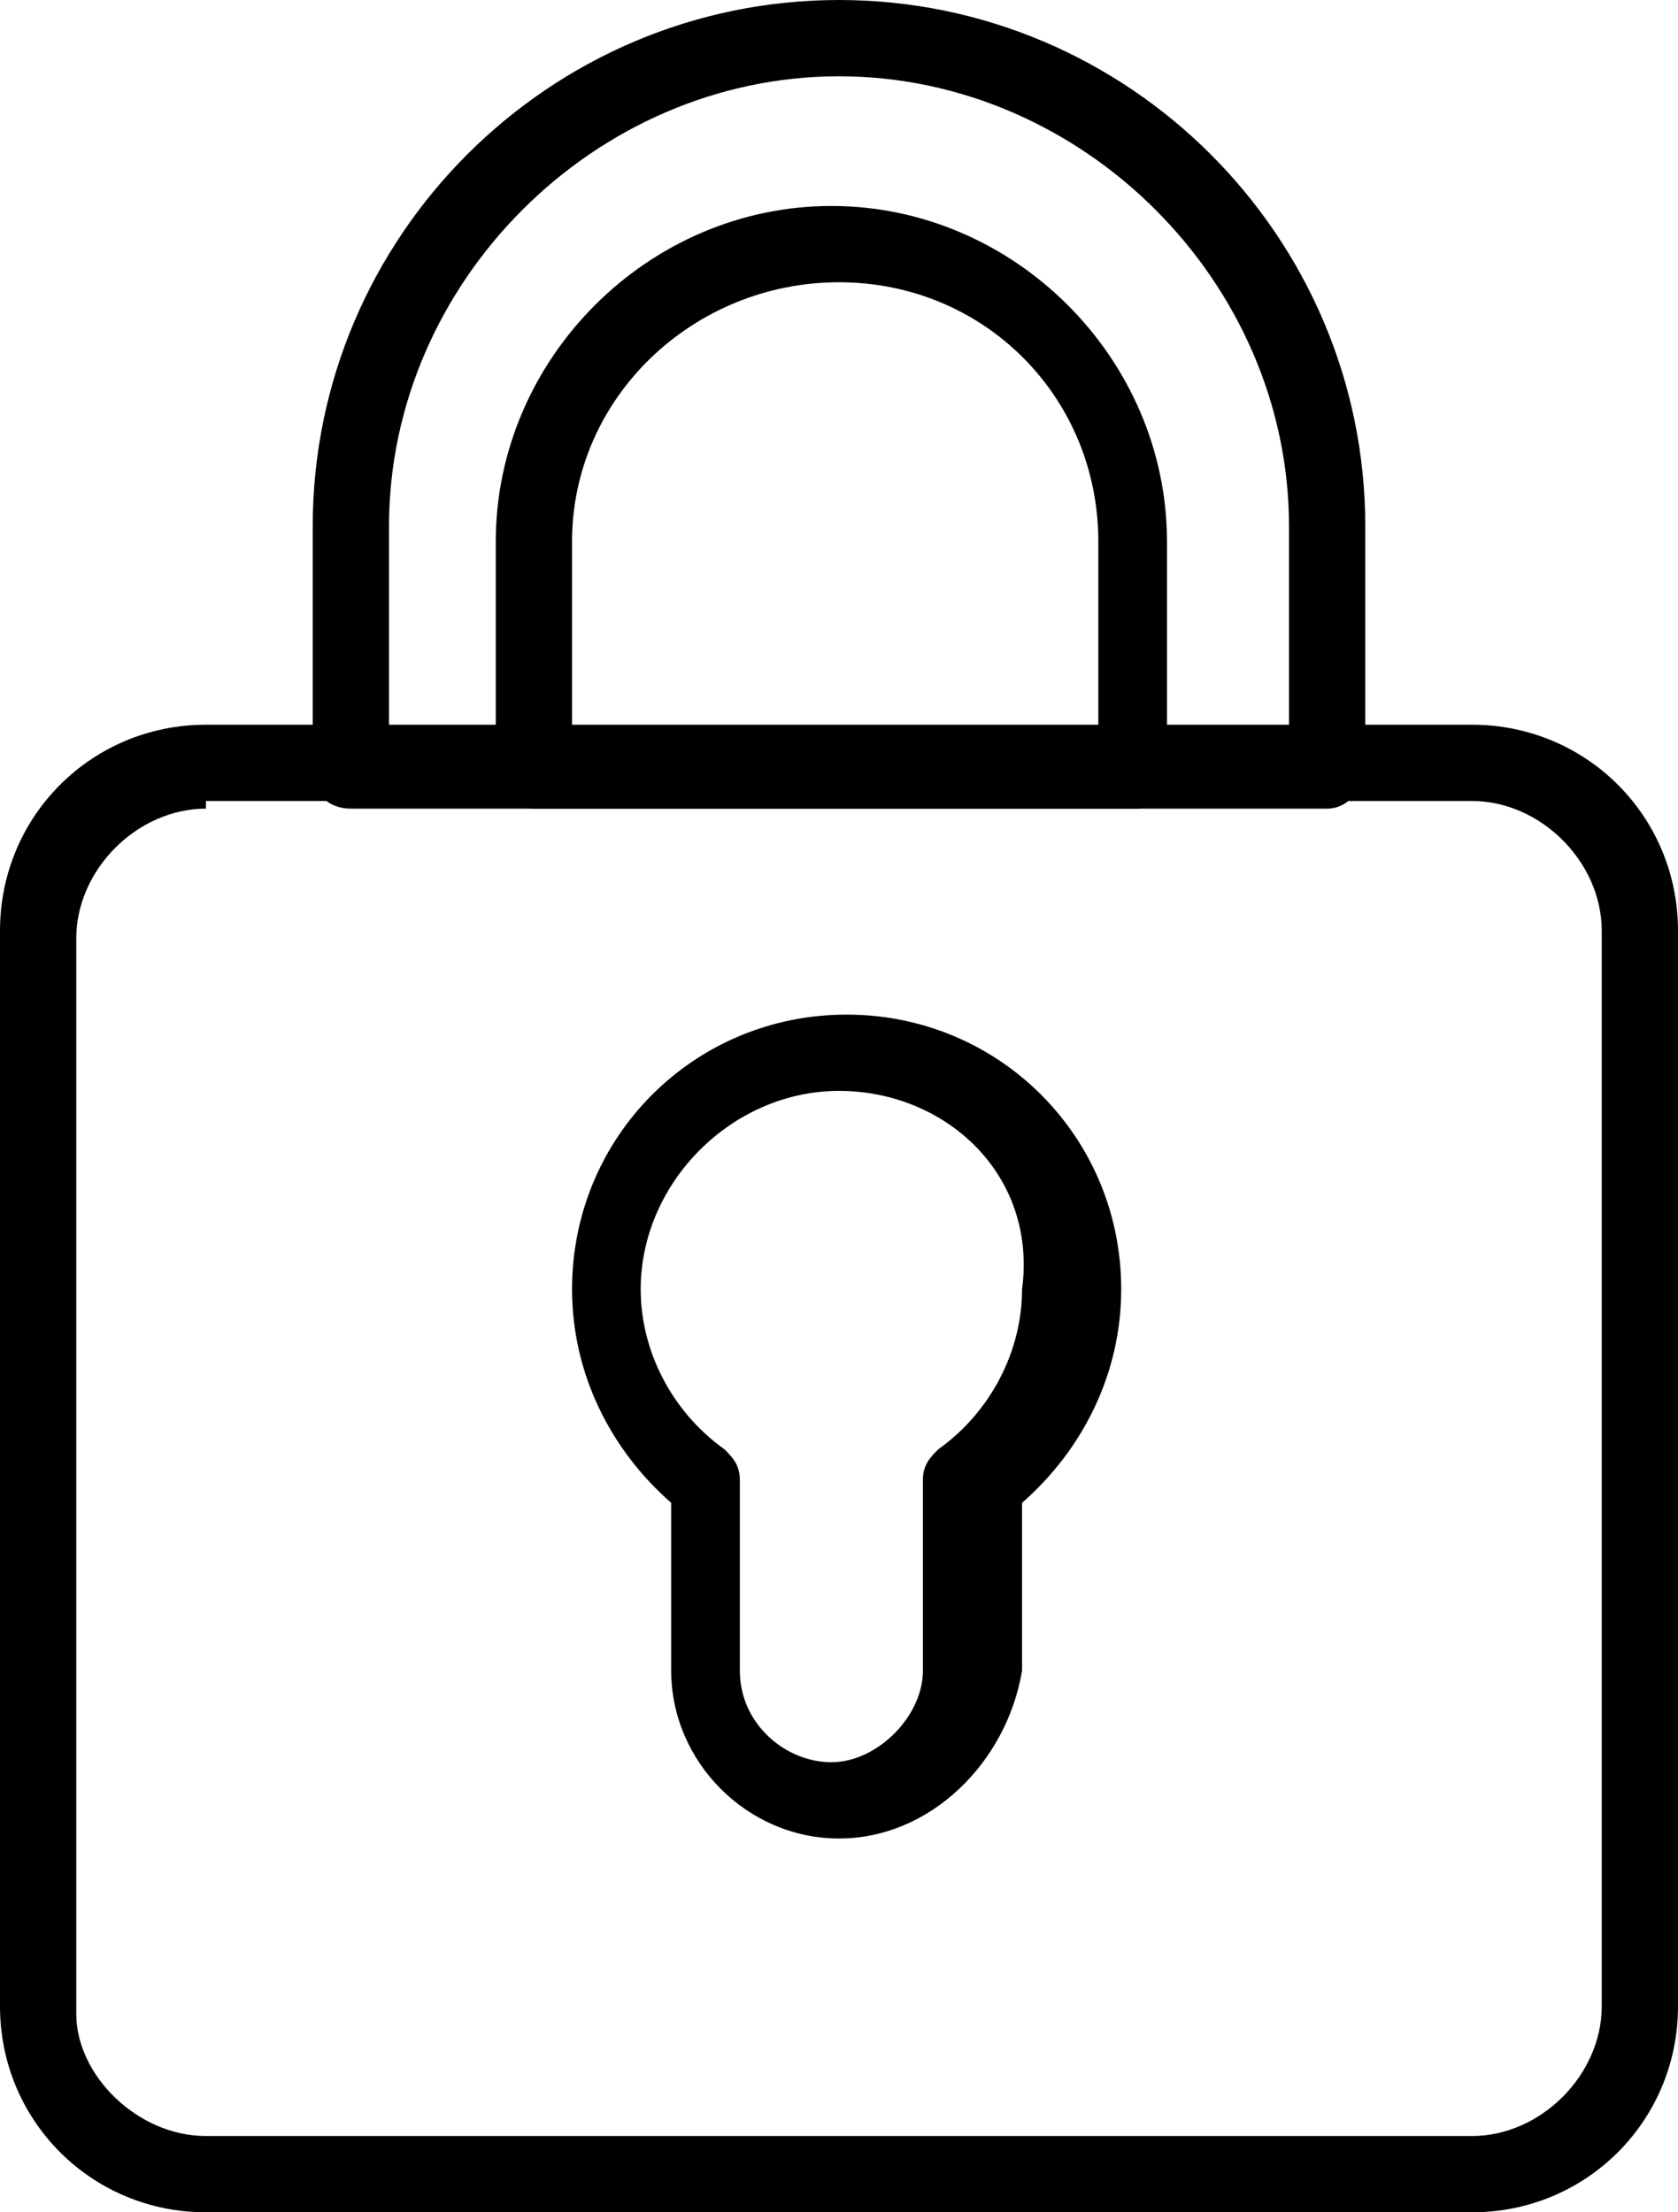
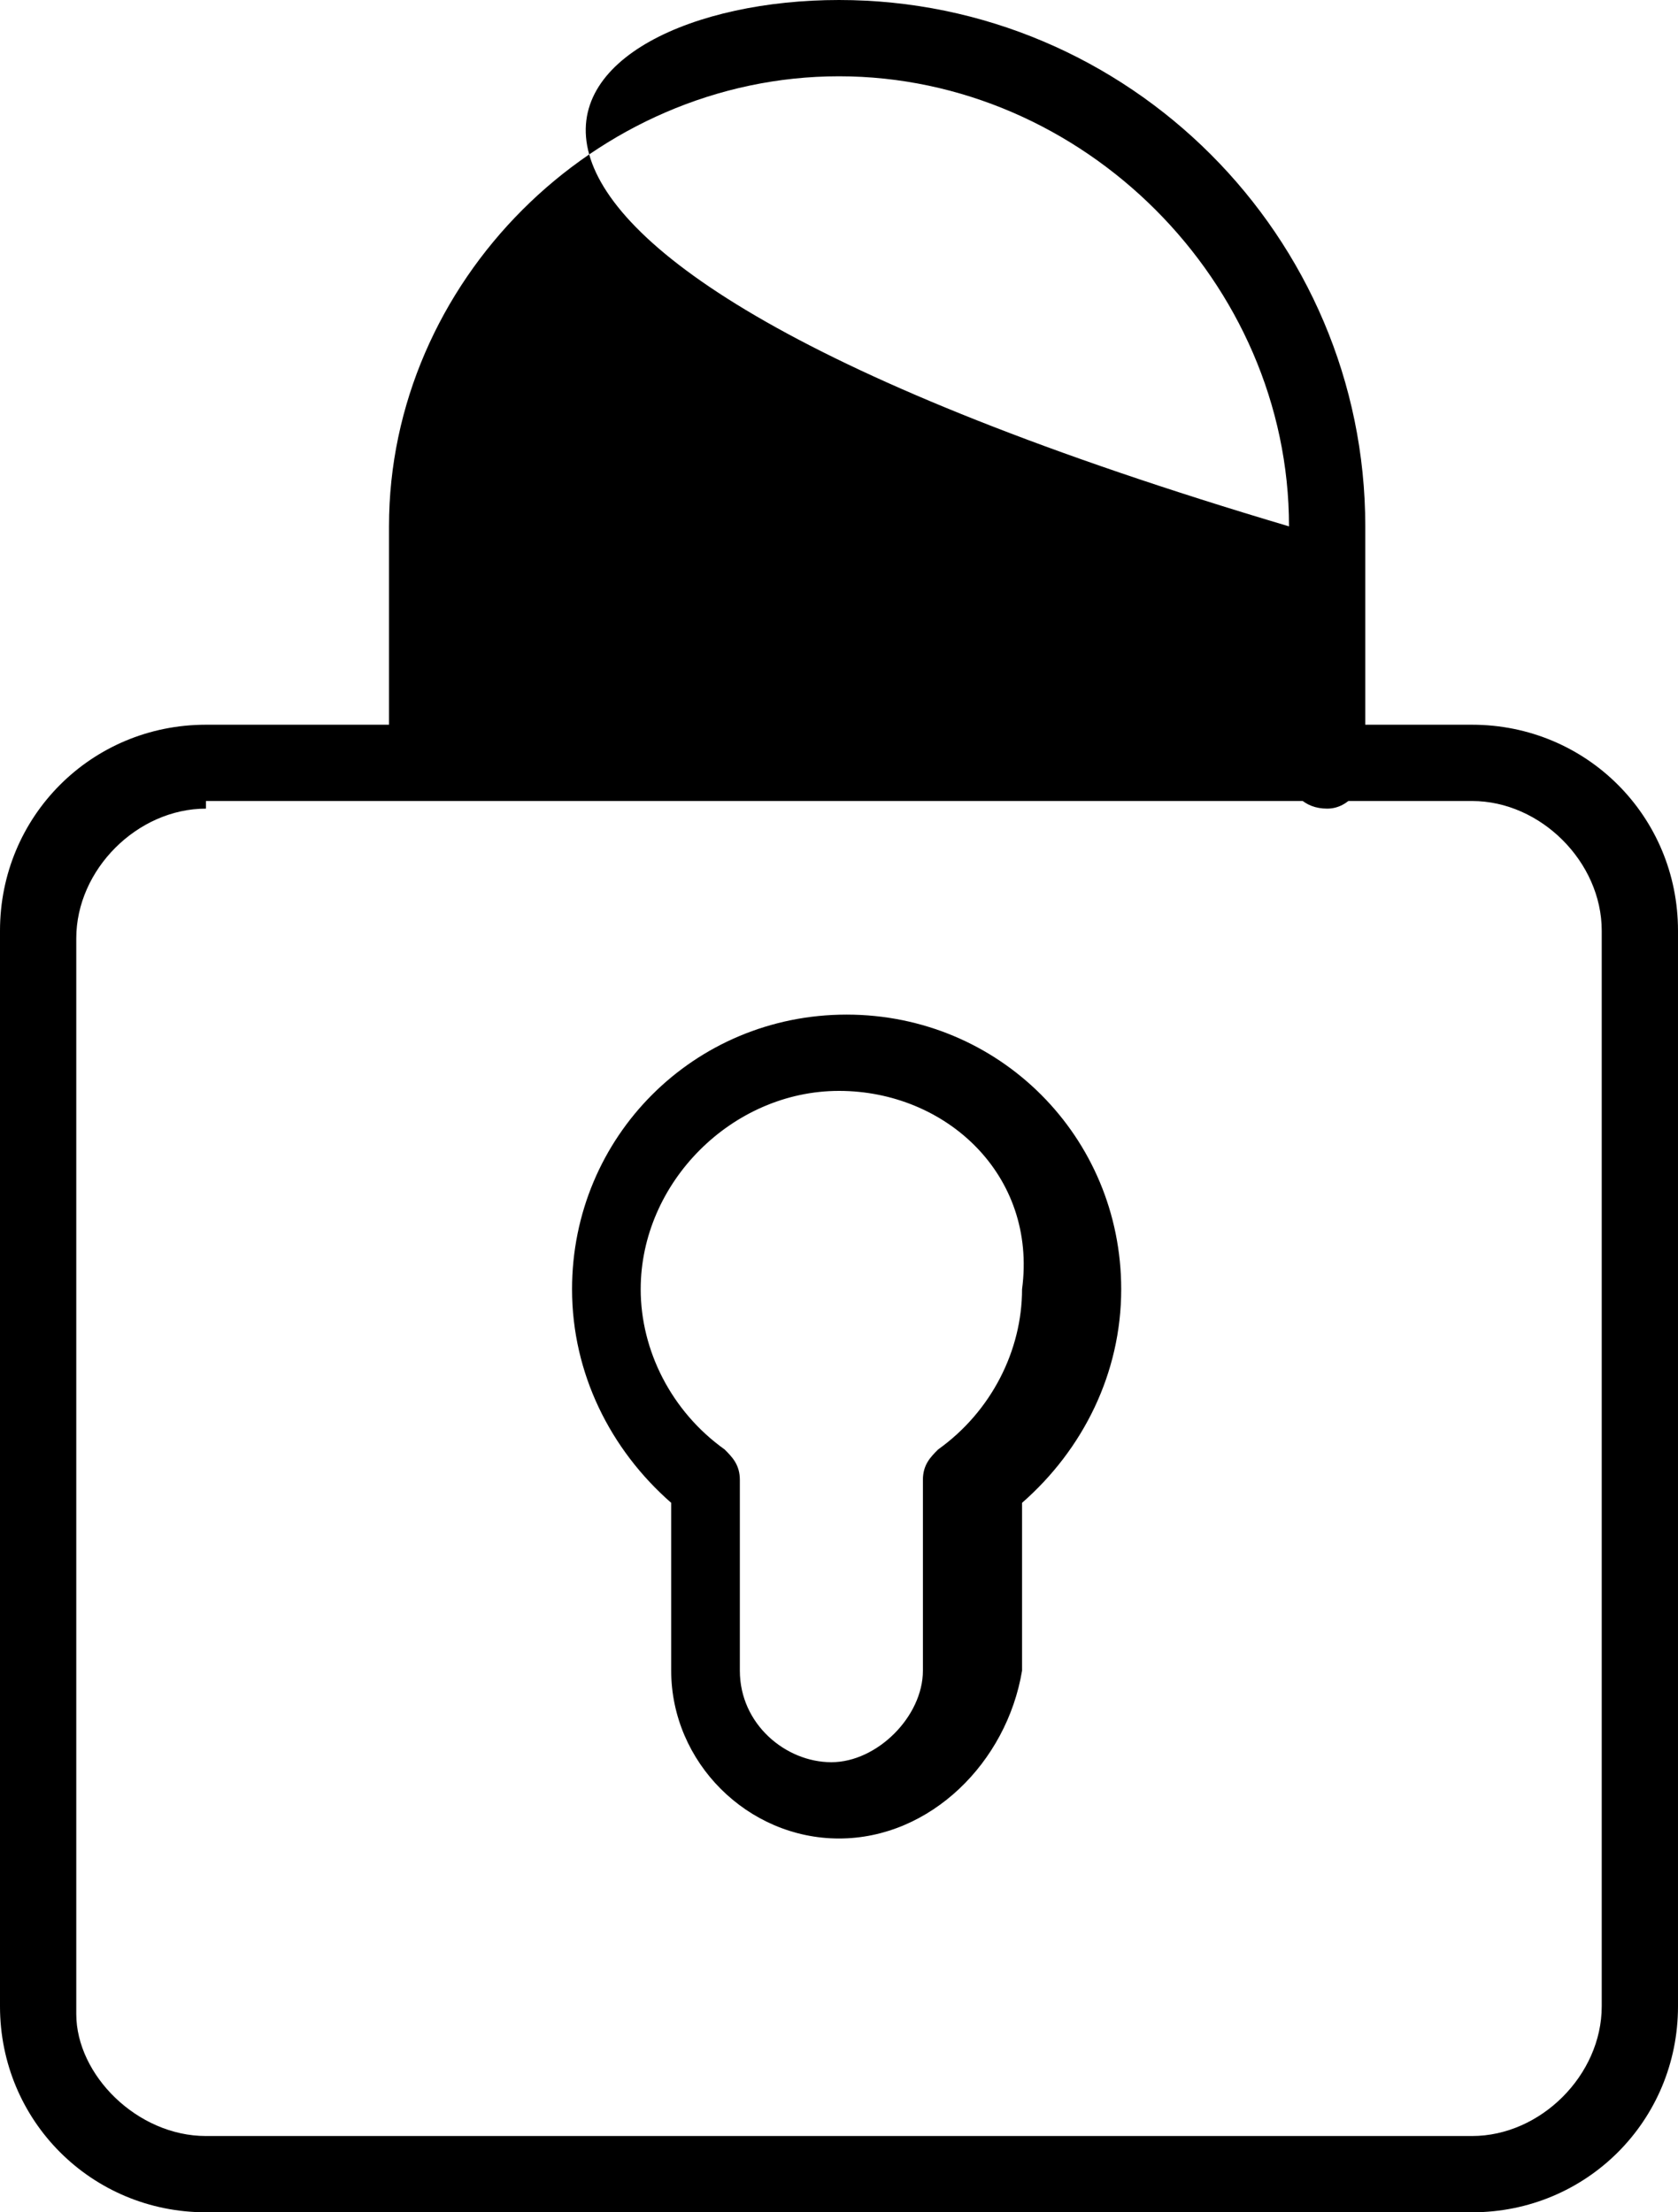
<svg xmlns="http://www.w3.org/2000/svg" version="1.1" id="Warstwa_1" x="0px" y="0px" viewBox="0 0 22 29" style="enable-background:new 0 0 22 29;" xml:space="preserve">
  <g>
    <path class="st0" d="M19.3,29H2.7C1.2,29,0,27.8,0,26.3V12.2c0-1.5,1.2-2.7,2.7-2.7h16.6c1.5,0,2.7,1.2,2.7,2.7v14.1   C22,27.8,20.8,29,19.3,29z M2.7,10.6c-0.9,0-1.7,0.8-1.7,1.7v14.1C1,27.2,1.8,28,2.7,28h16.6c0.9,0,1.7-0.8,1.7-1.7V12.2   c0-0.9-0.8-1.7-1.7-1.7H2.7z" />
-     <path class="st0" d="M14.9,10.6H7c-0.3,0-0.5-0.2-0.5-0.5v-3c0-2.4,2-4.4,4.4-4.4s4.4,2,4.4,4.4v3C15.4,10.3,15.2,10.6,14.9,10.6z    M7.5,9.6h6.9V7.1c0-1.9-1.5-3.4-3.4-3.4S7.5,5.2,7.5,7.1V9.6z" />
-     <path class="st0" d="M17.4,10.6H4.6c-0.3,0-0.5-0.2-0.5-0.5V6.9C4.1,3.1,7.2,0,11,0s6.9,3.1,6.9,6.9v3.1   C17.9,10.3,17.7,10.6,17.4,10.6z M5.1,9.6h11.8V6.9C16.9,3.7,14.2,1,11,1S5.1,3.7,5.1,6.9V9.6z" />
+     <path class="st0" d="M17.4,10.6c-0.3,0-0.5-0.2-0.5-0.5V6.9C4.1,3.1,7.2,0,11,0s6.9,3.1,6.9,6.9v3.1   C17.9,10.3,17.7,10.6,17.4,10.6z M5.1,9.6h11.8V6.9C16.9,3.7,14.2,1,11,1S5.1,3.7,5.1,6.9V9.6z" />
    <path class="st0" d="M11,24.1c-1.2,0-2.2-1-2.2-2.2v-2.2c-0.8-0.7-1.3-1.7-1.3-2.8c0-2,1.6-3.6,3.6-3.6s3.6,1.6,3.6,3.6   c0,1.1-0.5,2.1-1.3,2.8v2.2C13.2,23.1,12.2,24.1,11,24.1z M11,14.3c-1.4,0-2.6,1.2-2.6,2.6c0,0.8,0.4,1.6,1.1,2.1   c0.1,0.1,0.2,0.2,0.2,0.4v2.5c0,0.7,0.6,1.2,1.2,1.2s1.2-0.6,1.2-1.2v-2.5c0-0.2,0.1-0.3,0.2-0.4c0.7-0.5,1.1-1.3,1.1-2.1   C13.6,15.4,12.4,14.3,11,14.3z" />
  </g>
</svg>